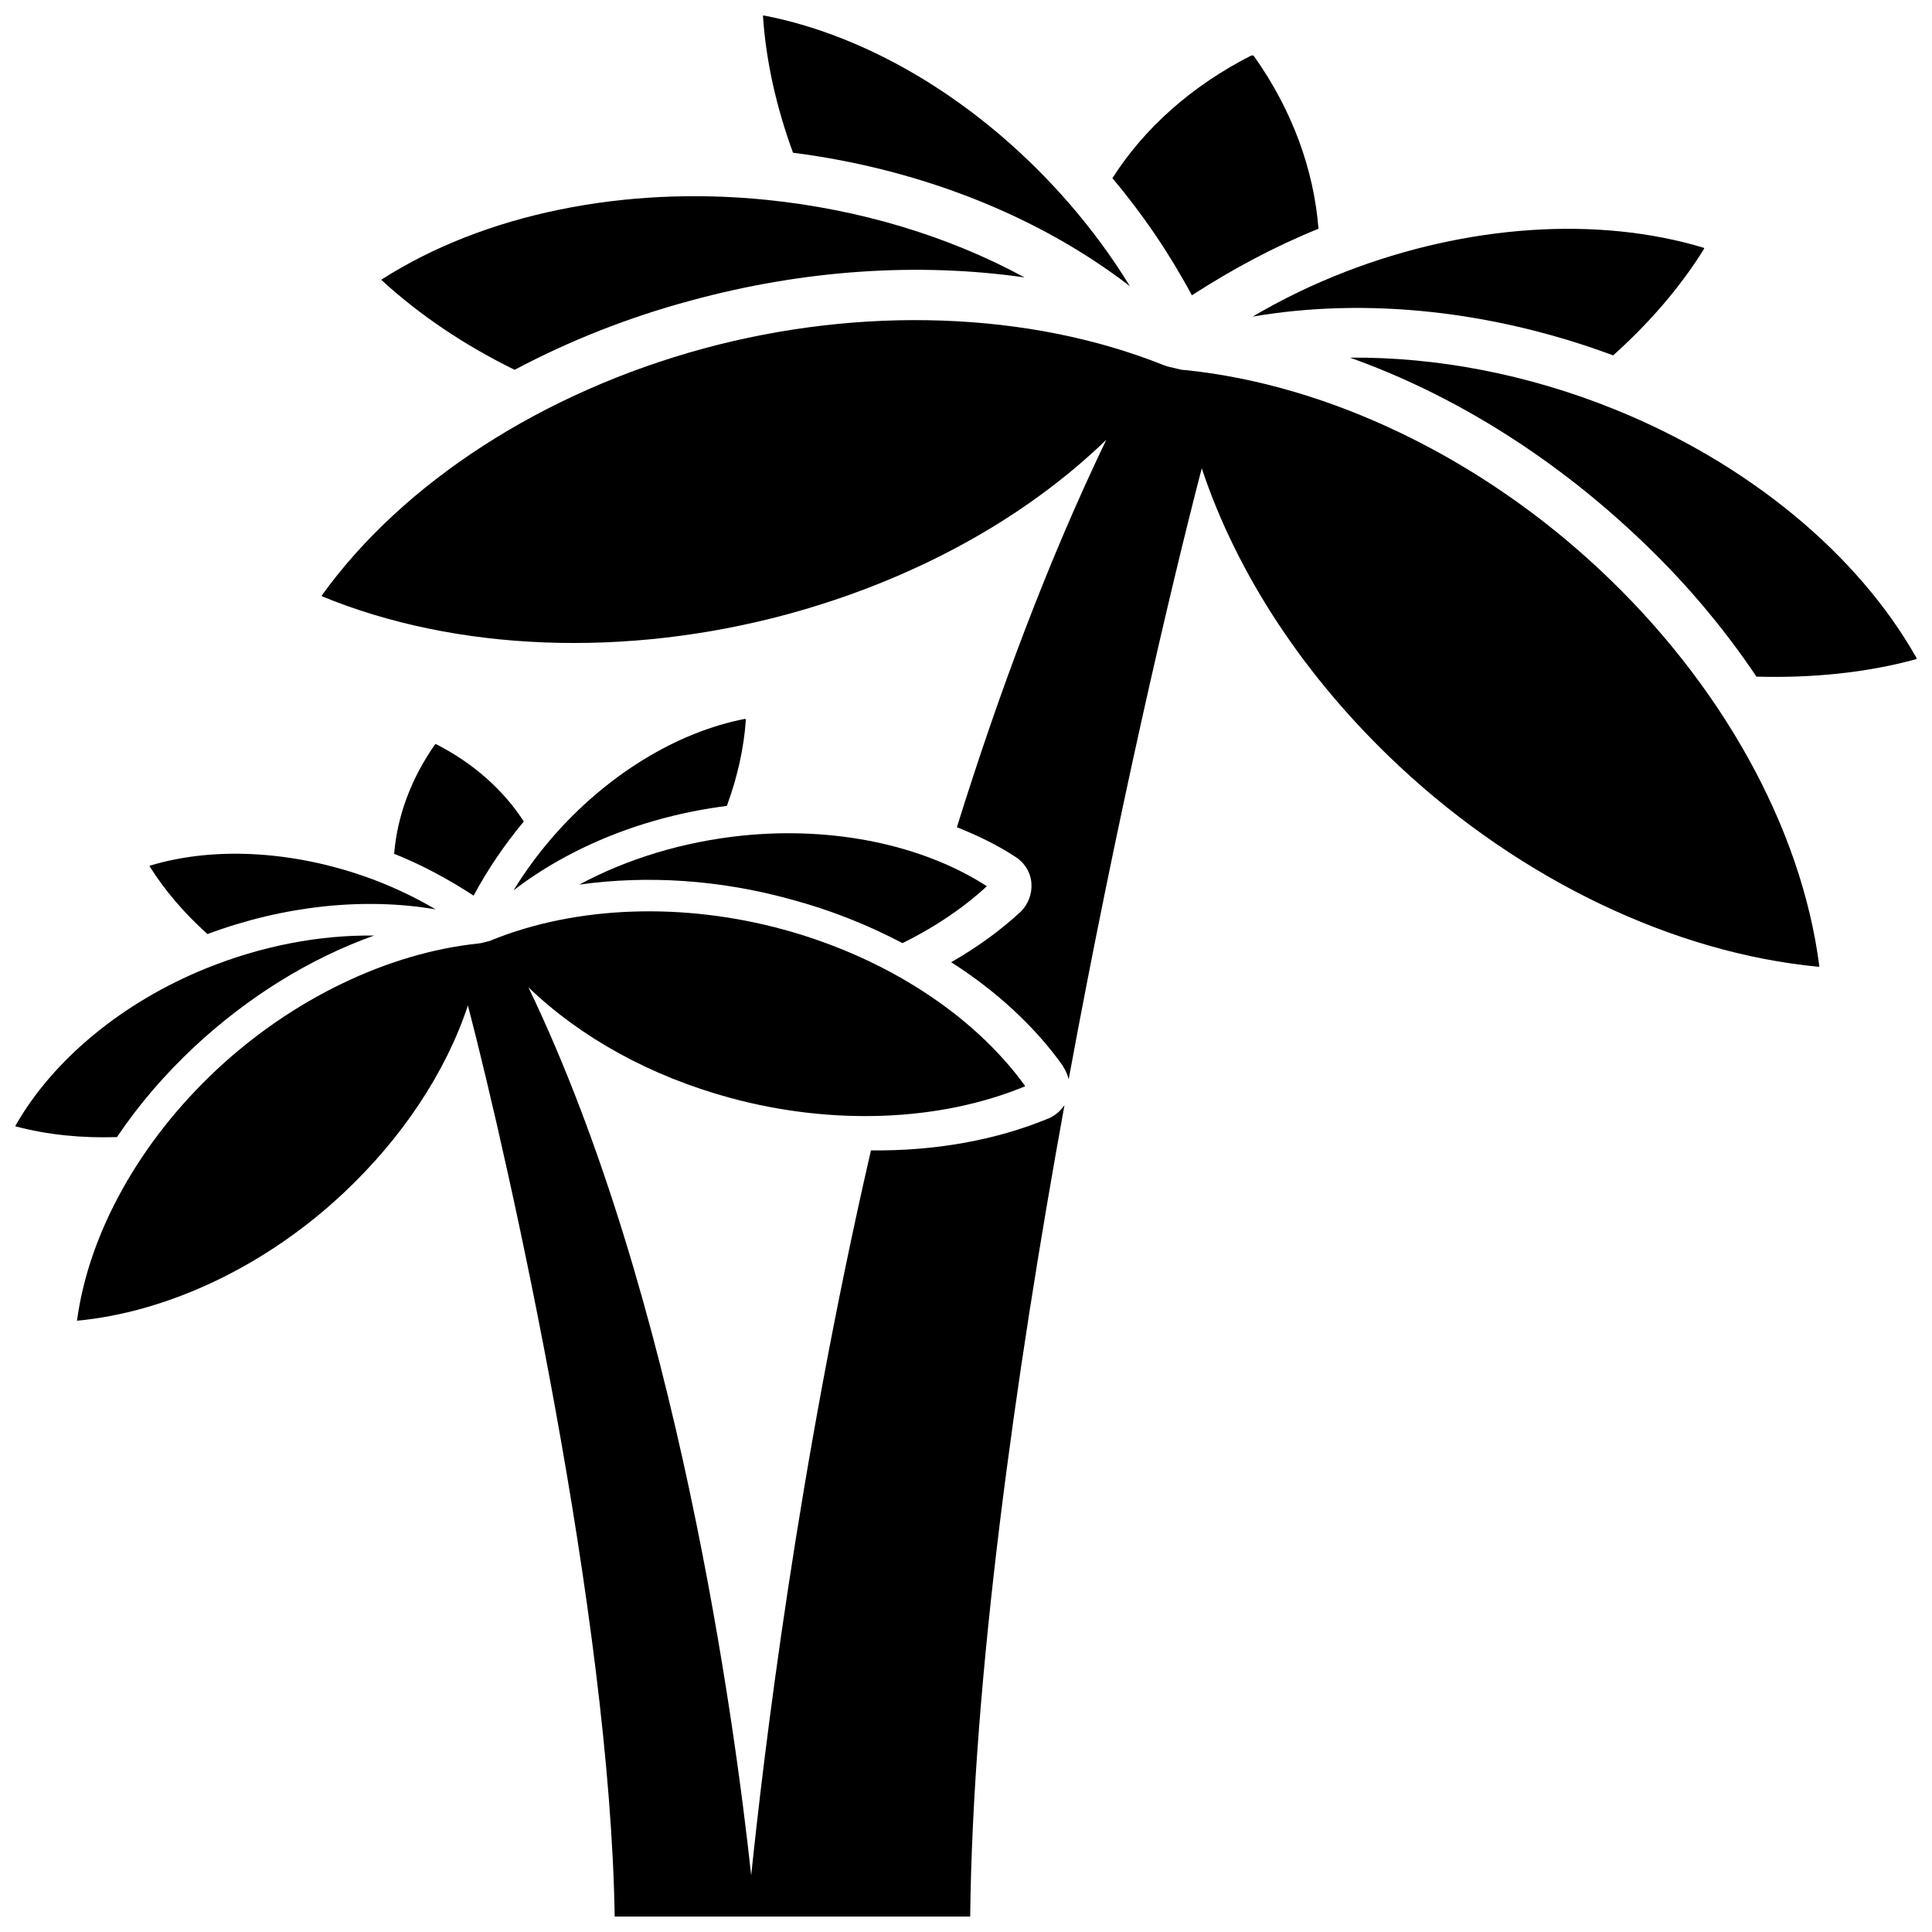
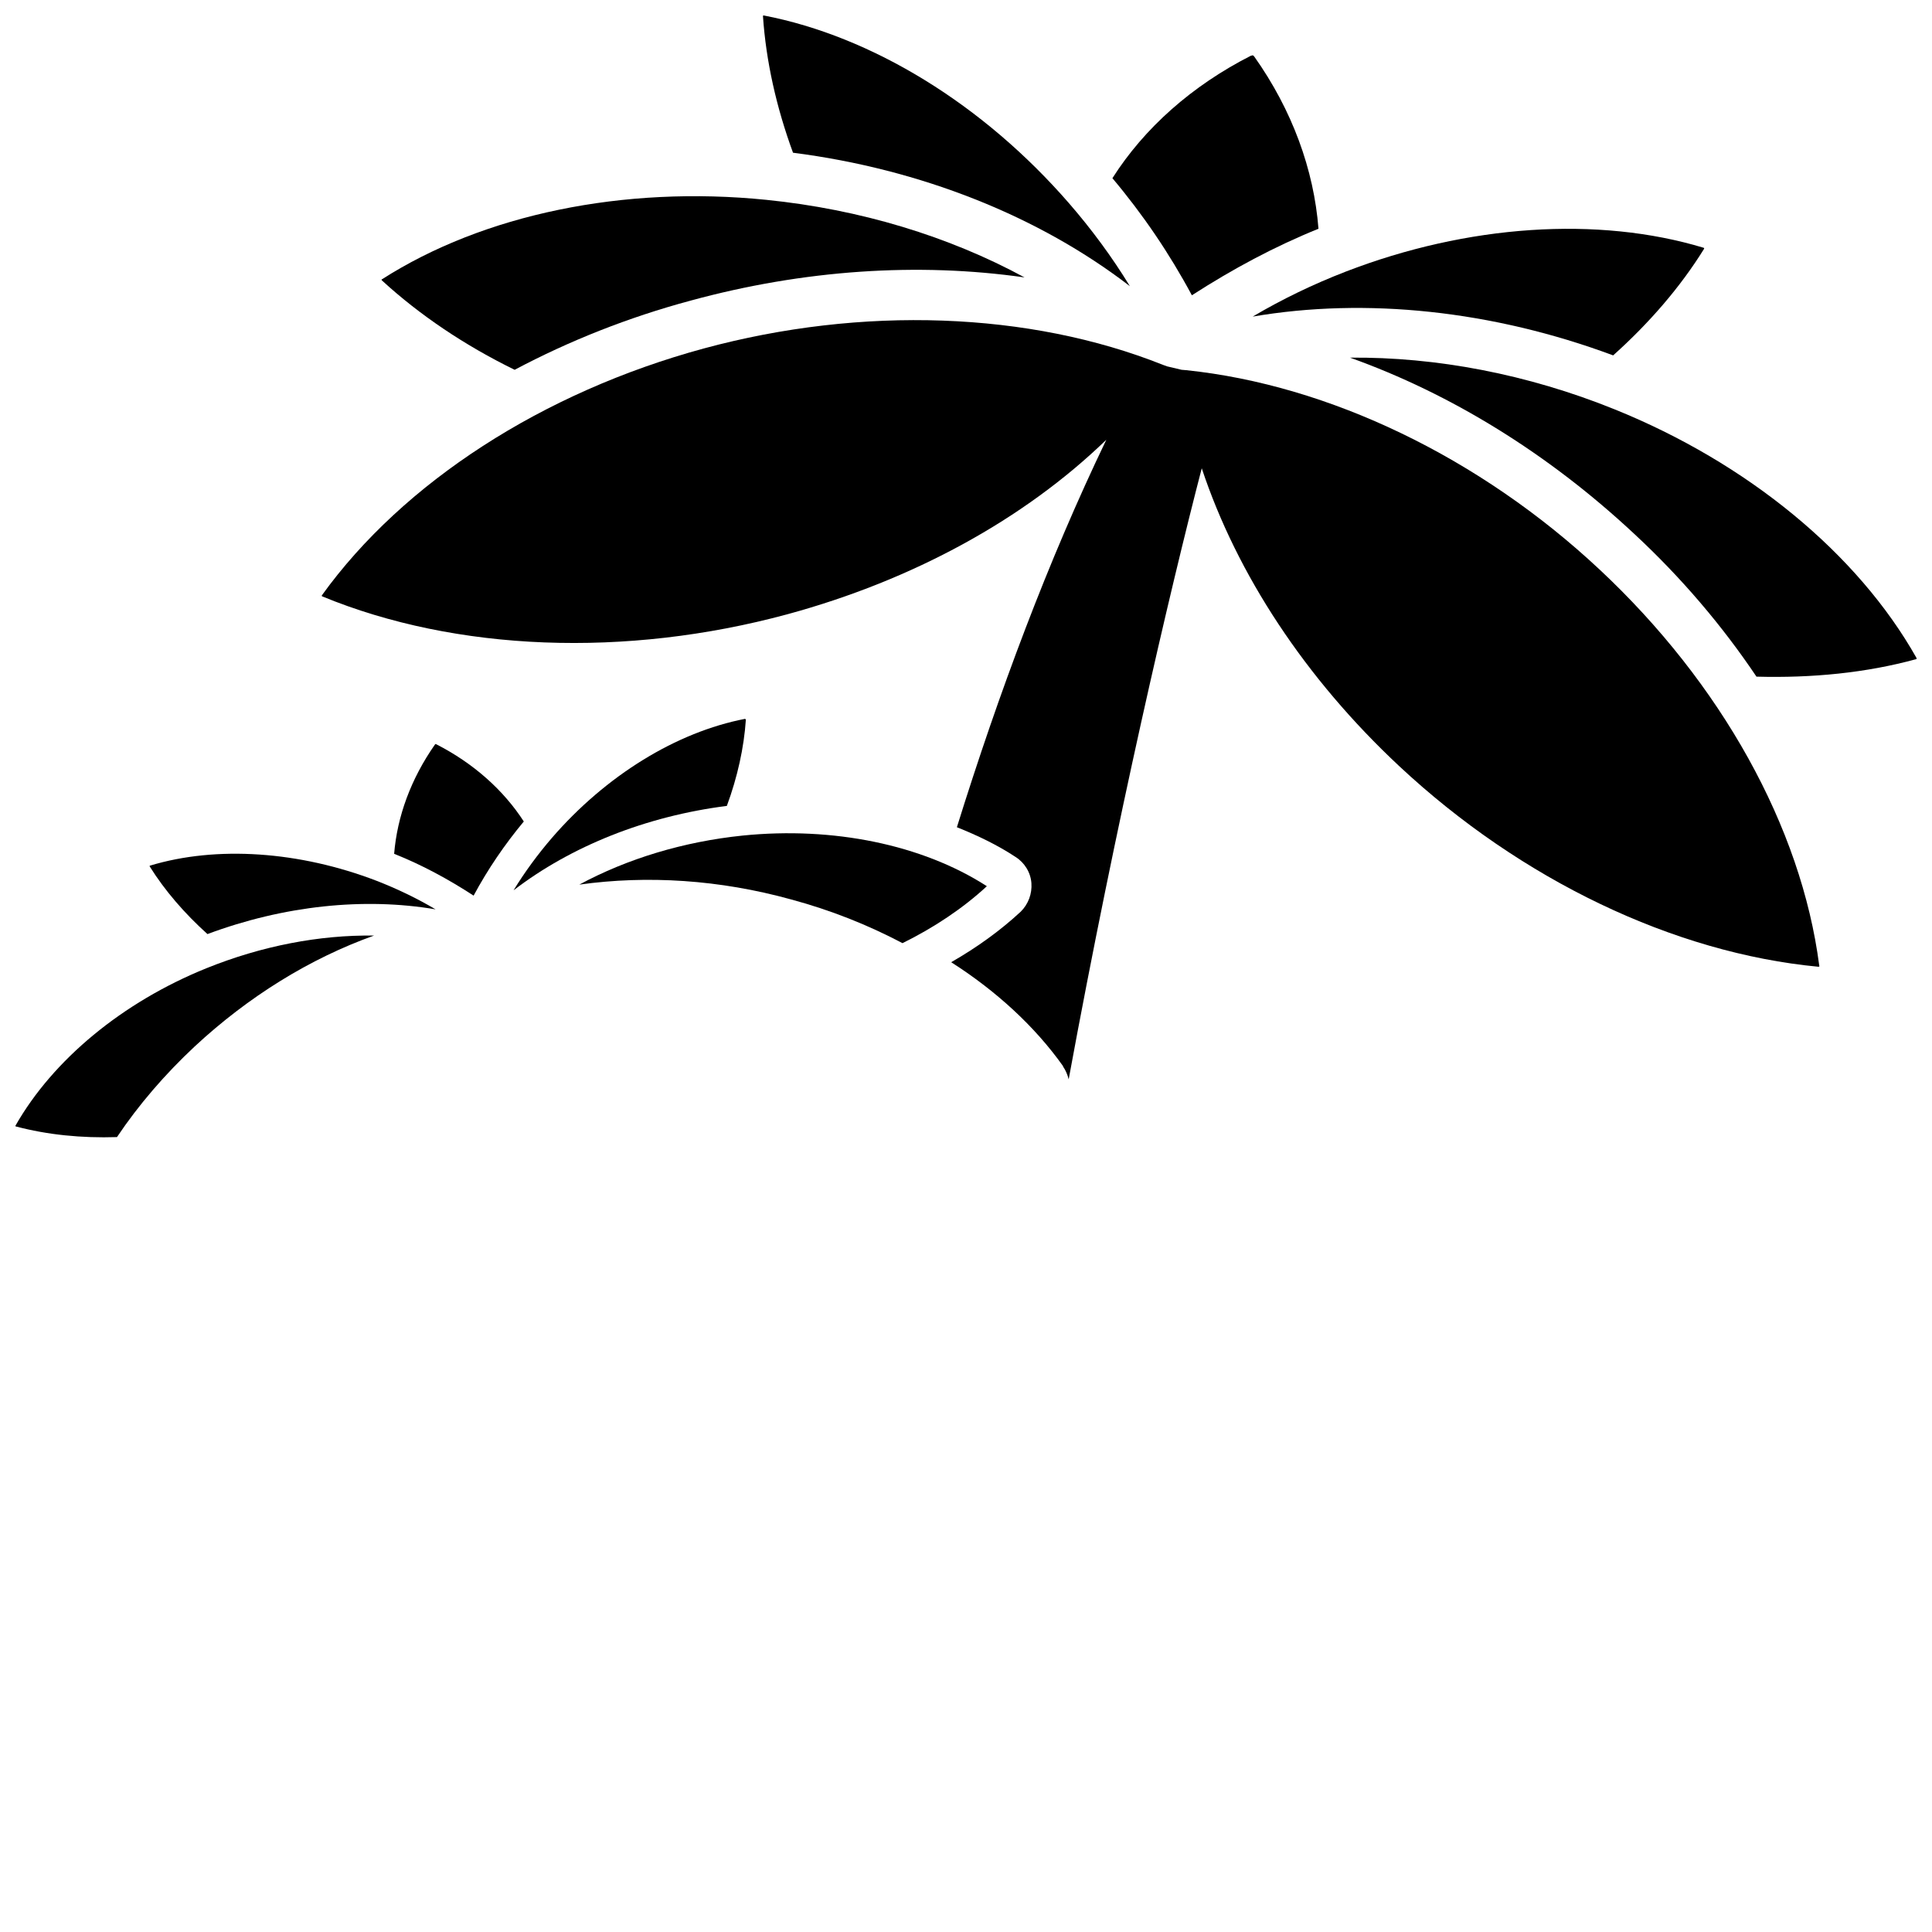
<svg xmlns="http://www.w3.org/2000/svg" width="800px" height="800px" version="1.1" viewBox="144 144 512 512">
  <defs>
    <clipPath id="d">
      <path d="m346 148.09h98v71.906h-98z" />
    </clipPath>
    <clipPath id="c">
      <path d="m501 238h150.9v86h-150.9z" />
    </clipPath>
    <clipPath id="b">
      <path d="m164 385h263v266.9h-263z" />
    </clipPath>
    <clipPath id="a">
      <path d="m148.09 391h95.906v55h-95.906z" />
    </clipPath>
  </defs>
  <path d="m571.5 238.18c9.574-8.566 17.836-18.137 24.082-28.215 0 0 0.102-0.102 0-0.203 0-0.102-0.102-0.102-0.102-0.102-28.012-8.465-62.574-6.144-94.918 6.348-8.566 3.324-16.727 7.254-24.586 11.891 30.027-5.137 63.582-1.609 95.523 10.281z" />
  <path d="m493.41 204.62c-1.211-15.617-6.953-31.438-17.027-45.645-0.102-0.102-0.203-0.203-0.301-0.301h-0.102-0.102c-0.102 0-0.203 0.102-0.402 0.102-15.617 7.961-28.215 19.145-36.676 32.445 8.062 9.574 15.113 19.949 21.059 31.035 10.777-6.957 21.859-12.902 33.551-17.637z" />
  <g clip-path="url(#d)">
    <path d="m443.43 219.84c-4.734-7.758-10.176-15.113-16.121-21.965-22.672-26.098-52.094-44.234-80.91-49.777h-0.102c-0.102 0.102-0.102 0.102-0.102 0.203 0.805 11.891 3.527 24.082 7.961 36.172 33.855 4.332 65.191 16.828 89.273 35.367z" />
  </g>
  <path d="m280.39 242c14.41-7.656 30.129-13.906 46.652-18.34 29.926-8.16 60.254-10.176 88.469-6.144-20.051-10.883-43.527-18.035-68.418-20.555-37.785-3.828-74.969 3.828-101.87 21.059-0.102 0-0.102 0.102-0.102 0.102 0 0.102 0 0.102 0.102 0.203 9.977 9.164 21.969 17.227 35.168 23.676z" />
  <g clip-path="url(#c)">
    <path d="m651.9 318.38c-15.617-27.711-44.84-51.691-80.004-65.898-23.176-9.371-47.359-13.906-70.129-13.703 26.801 9.574 52.598 25.492 75.27 46.652 12.496 11.586 23.375 24.383 32.445 37.887 14.711 0.402 29.121-1.008 42.32-4.637 0.102 0 0.102 0 0.203-0.102-0.105-0.102-0.105-0.199-0.105-0.199z" />
  </g>
  <path d="m567.87 294.9c-31.641-29.625-71.641-48.871-109.53-52.801l-1.211-0.102-3.828-0.906-1.109-0.402c-35.367-14.105-79.703-15.719-121.72-4.332-42.621 11.586-79.602 35.469-101.16 65.395 0 0.102-0.102 0.102 0 0.203 0 0.102 0.102 0.102 0.102 0.102 35.469 14.609 80.406 16.324 123.23 4.734 33.352-9.07 62.773-25.191 84.539-46.25-15.418 32.043-28.516 67.109-39.598 102.68 5.543 2.215 10.781 4.734 15.516 7.859 2.418 1.512 4.031 4.133 4.231 6.953 0.203 2.82-0.805 5.543-2.82 7.559-5.441 5.039-11.586 9.473-18.438 13.402 11.992 7.656 22.168 17.027 29.625 27.508v0.102c0.707 1.008 1.211 2.215 1.512 3.426 12.594-68.52 26.801-129.38 35.266-161.93 9.371 28.215 27.508 55.723 52.297 78.898 32.344 30.23 72.852 49.574 111.14 53.203 0.102 0 0.102 0 0.203-0.102 0.102-0.102 0.102-0.102 0-0.203-4.742-36.68-26-74.867-58.246-105z" />
  <g clip-path="url(#b)">
-     <path d="m401.11 651.9c0.707-63.277 11.891-142.98 24.988-215.03-1.008 1.512-2.519 2.82-4.231 3.527-14.105 5.844-30.328 8.664-47.055 8.465-19.547 84.941-28.516 161.12-31.738 192.15-4.332-40.102-19.547-153.26-59.047-235.38 13.801 13.301 32.344 23.578 53.504 29.324 27.105 7.356 55.52 6.246 77.988-3.023 0 0 0.102 0 0.102-0.102v-0.102c-13.703-18.941-37.082-34.059-64.086-41.414-26.602-7.254-54.613-6.246-76.98 2.719l-0.707 0.301-2.418 0.605-0.707 0.102c-23.98 2.519-49.273 14.711-69.324 33.453-20.355 19.043-33.855 43.227-36.98 66.402v0.102h0.102c24.184-2.316 49.879-14.508 70.332-33.656 15.719-14.711 27.207-32.043 33.152-49.879 11.082 42.523 37.684 161.82 38.895 241.53h94.211z" />
-   </g>
+     </g>
  <path d="m198.98 391.54c20.254-7.559 41.516-9.773 60.457-6.551-4.938-2.922-10.176-5.441-15.617-7.559-20.453-7.859-42.422-9.371-60.055-4.031 0 0-0.102 0-0.102 0.102v0.102c4.031 6.449 9.273 12.496 15.316 17.938z" />
  <path d="m259.64 341.25c-0.102 0-0.203-0.102-0.203-0.102-0.102 0.102-0.102 0.102-0.203 0.203-6.348 9.07-9.977 19.043-10.781 28.918 7.356 2.922 14.41 6.75 21.059 11.082 3.727-6.953 8.262-13.602 13.301-19.648-5.336-8.262-13.297-15.414-23.172-20.453z" />
  <path d="m341.46 334.5c-18.238 3.527-36.879 15.012-51.188 31.539-3.727 4.332-7.152 8.969-10.176 13.906 15.215-11.688 35.066-19.648 56.527-22.371 2.82-7.656 4.535-15.418 5.039-22.871-0.105-0.102-0.105-0.102-0.203-0.203z" />
  <path d="m353.65 382.36c10.48 2.82 20.355 6.75 29.523 11.586 8.363-4.133 15.922-9.168 22.27-15.012 0 0 0.102-0.102 0-0.102 0-0.102 0-0.102-0.102-0.102-17.027-10.883-40.508-15.719-64.488-13.301-15.719 1.613-30.633 6.144-43.328 13 18.035-2.516 37.18-1.309 56.125 3.93z" />
  <g clip-path="url(#a)">
    <path d="m175 445.34c5.742-8.566 12.695-16.625 20.555-23.98 14.309-13.301 30.633-23.375 47.562-29.422-14.41-0.203-29.727 2.719-44.438 8.664-22.168 8.969-40.605 24.184-50.582 41.715v0.102c0 0.102 0.102 0.102 0.102 0.102 8.363 2.219 17.43 3.125 26.801 2.82z" />
  </g>
</svg>